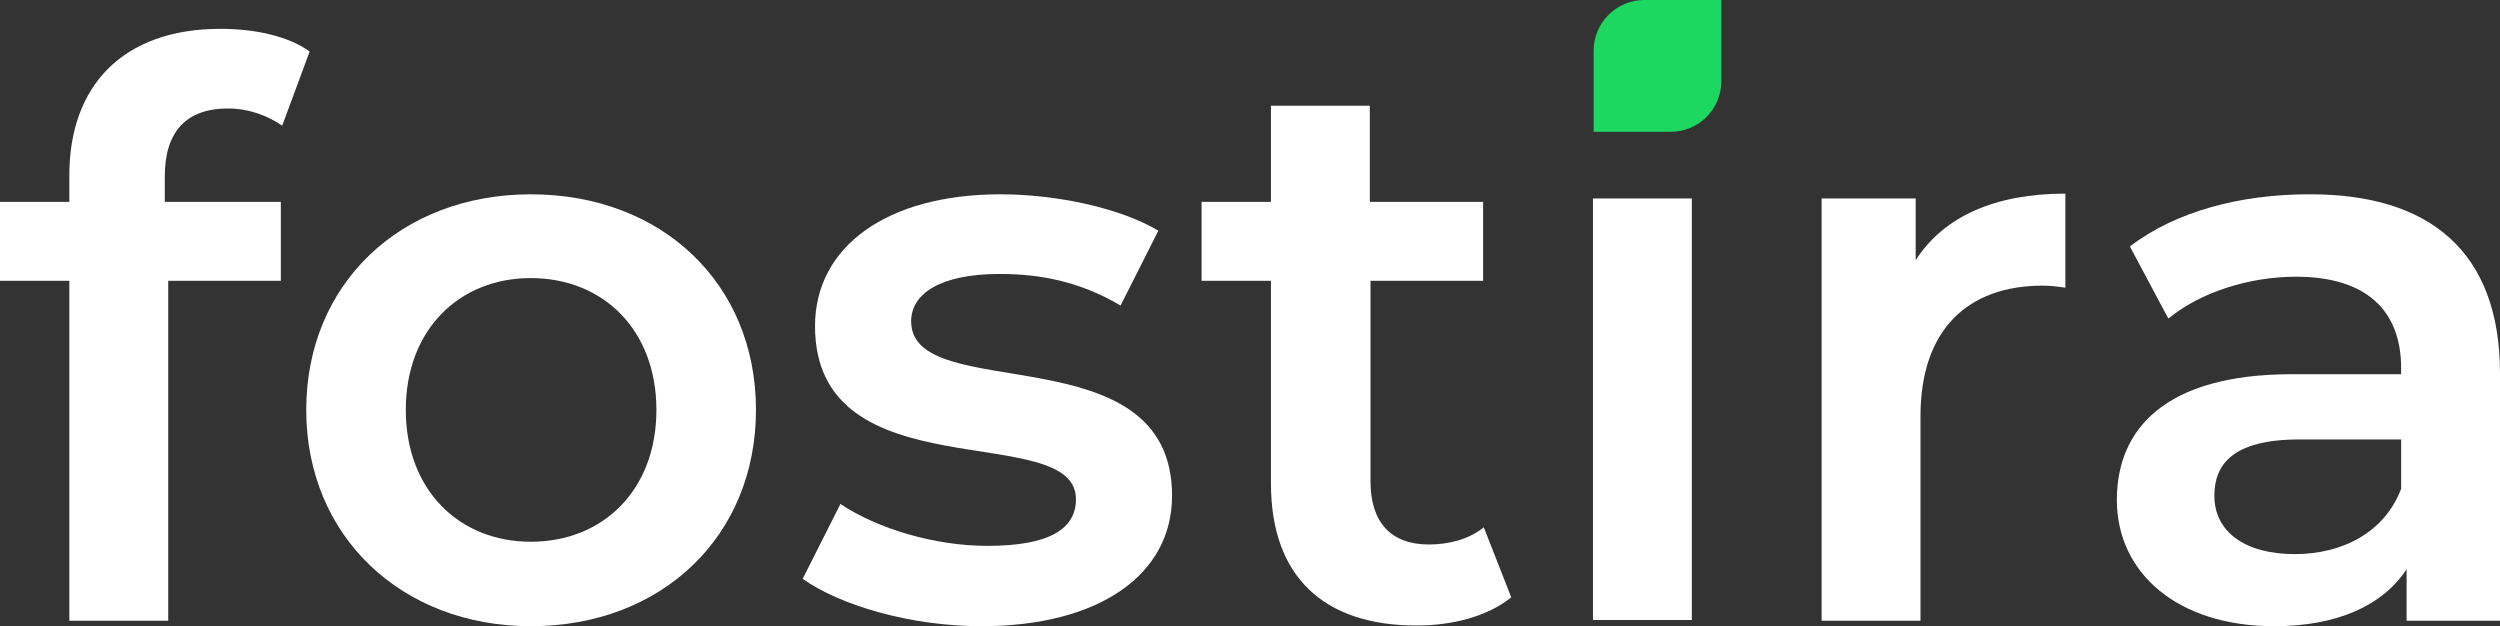
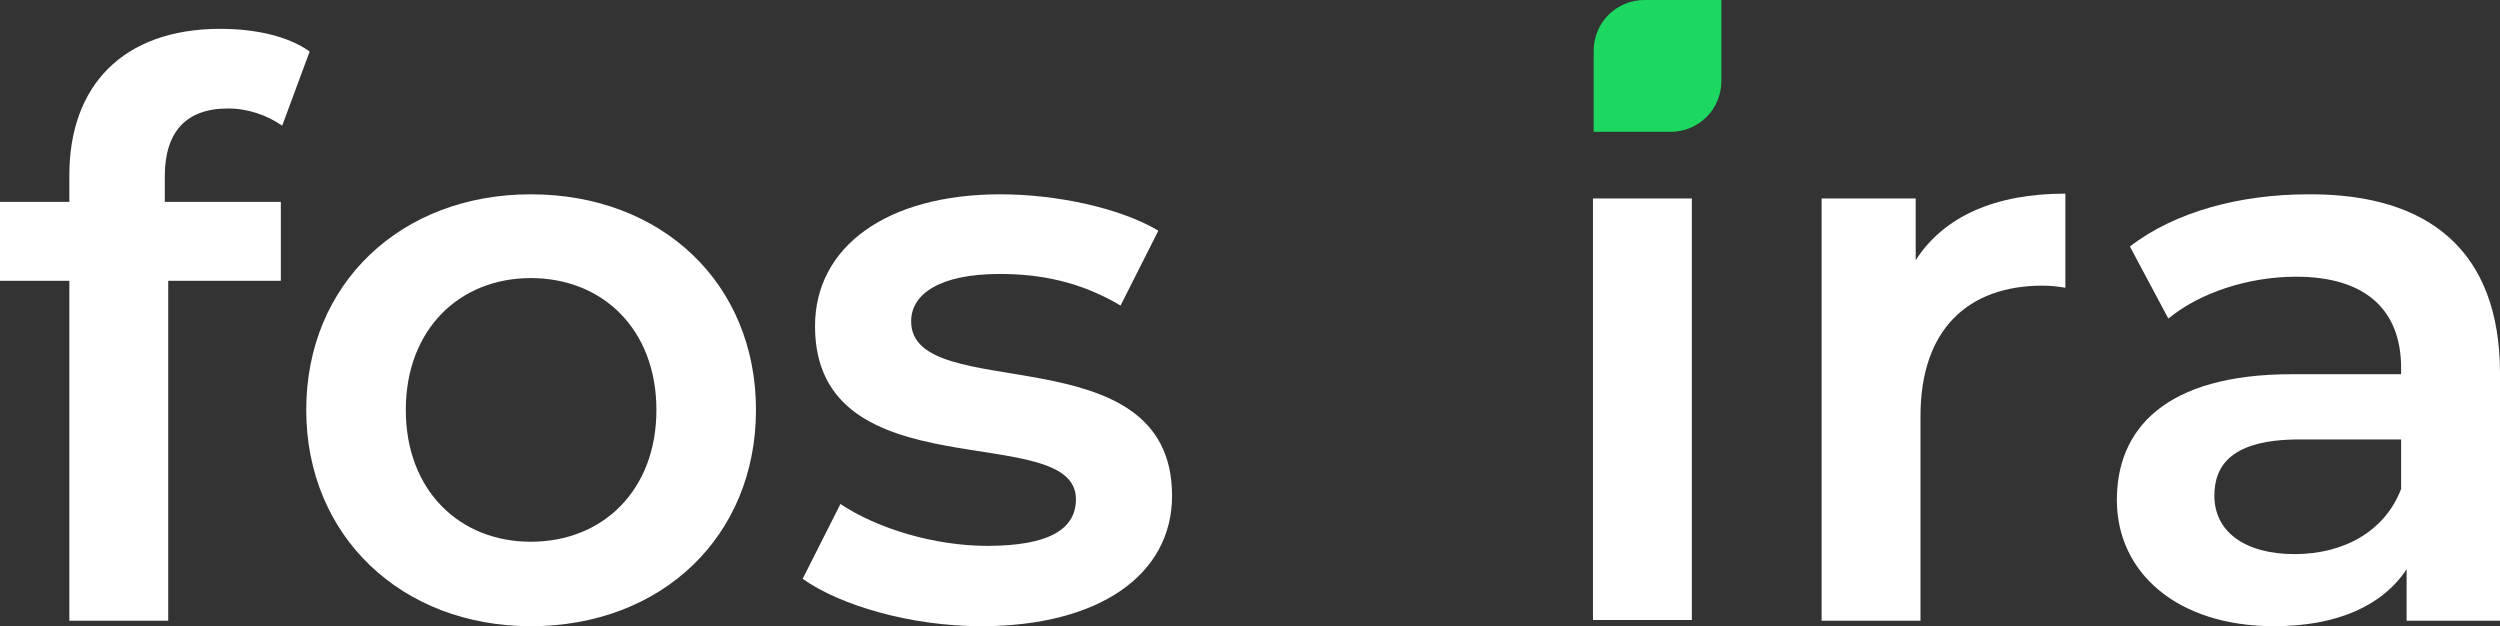
<svg xmlns="http://www.w3.org/2000/svg" id="Layer_1" x="0px" y="0px" viewBox="0 0 364.1 91.2" style="enable-background:new 0 0 364.1 91.2;" xml:space="preserve">
  <rect x="0" y="0" width="364.1" height="91.2" fill="#333333" stroke="none" />
  <style type="text/css">	.st0{fill:#FFFFFF;}	.st1{fill:#1CD760;}</style>
  <g>
    <g>
      <path class="st0" d="M24,25.7v3.7h16.9v11.5H24.5v49.5H10.1V40.9H0V29.4h10.1v-3.9c0-12.9,7.7-21.3,22-21.3c4.9,0,9.8,1,13,3.3   l-4,10.8c-2.2-1.5-4.9-2.5-7.9-2.5C27.1,15.8,24,19.2,24,25.7z" />
      <path class="st0" d="M44.6,59.7c0-18.4,13.8-31.4,32.7-31.4c19.1,0,32.8,13,32.8,31.4S96.4,91.2,77.3,91.2   C58.5,91.2,44.6,78.1,44.6,59.7z M95.6,59.7c0-11.7-7.8-19.2-18.3-19.2c-10.4,0-18.2,7.5-18.2,19.2c0,11.7,7.8,19.2,18.2,19.2   C87.8,78.9,95.6,71.4,95.6,59.7z" />
      <path class="st0" d="M116.9,84.3l5.5-10.9c5.4,3.6,13.7,6.1,21.4,6.1c9.1,0,12.9-2.5,12.9-6.8c0-11.7-38-0.7-38-25.2   c0-11.6,10.5-19.2,27-19.2c8.2,0,17.5,2,23,5.3l-5.5,10.9c-5.9-3.5-11.7-4.6-17.6-4.6c-8.7,0-12.9,2.9-12.9,6.9   c0,12.4,38,1.4,38,25.4c0,11.5-10.6,19-27.8,19C132.7,91.2,122.4,88.2,116.9,84.3z" />
-       <path class="st0" d="M220.1,87c-3.5,2.8-8.6,4.1-13.8,4.1c-13.5,0-21.2-7.1-21.2-20.7V40.9H175V29.4h10.1v-14h14.4v14H216v11.5   h-16.4v29.2c0,6,3,9.2,8.5,9.2c3,0,5.9-0.8,8-2.5L220.1,87z" />
      <path class="st0" d="M232,28.9h14.4v61.4H232V28.9z" />
      <path class="st0" d="M300.8,28.2v13.7c-1.3-0.2-2.3-0.3-3.3-0.3c-10.9,0-17.8,6.4-17.8,19v29.8h-14.4V28.9h13.7v9   C283.1,31.5,290.6,28.2,300.8,28.2z" />
      <path class="st0" d="M364.1,54.4v36h-13.6v-7.5c-3.5,5.3-10.1,8.3-19.3,8.3c-14,0-22.9-7.7-22.9-18.4c0-10.2,6.9-18.3,25.5-18.3   h15.9v-0.9c0-8.4-5.1-13.3-15.3-13.3c-6.9,0-14,2.3-18.6,6.1l-5.6-10.5c6.6-5.1,16.1-7.6,26-7.6C353.8,28.2,364.1,36.6,364.1,54.4   z M349.7,71.2V64h-14.8c-9.8,0-12.4,3.7-12.4,8.2c0,5.2,4.4,8.5,11.7,8.5C341.2,80.7,347.3,77.5,349.7,71.2z" />
    </g>
    <path class="st1" d="M250.7,0h-11.2c-4.1,0-7.4,3.3-7.4,7.4v11.8h11.2c4.1,0,7.4-3.3,7.4-7.4V0z" />
  </g>
</svg>